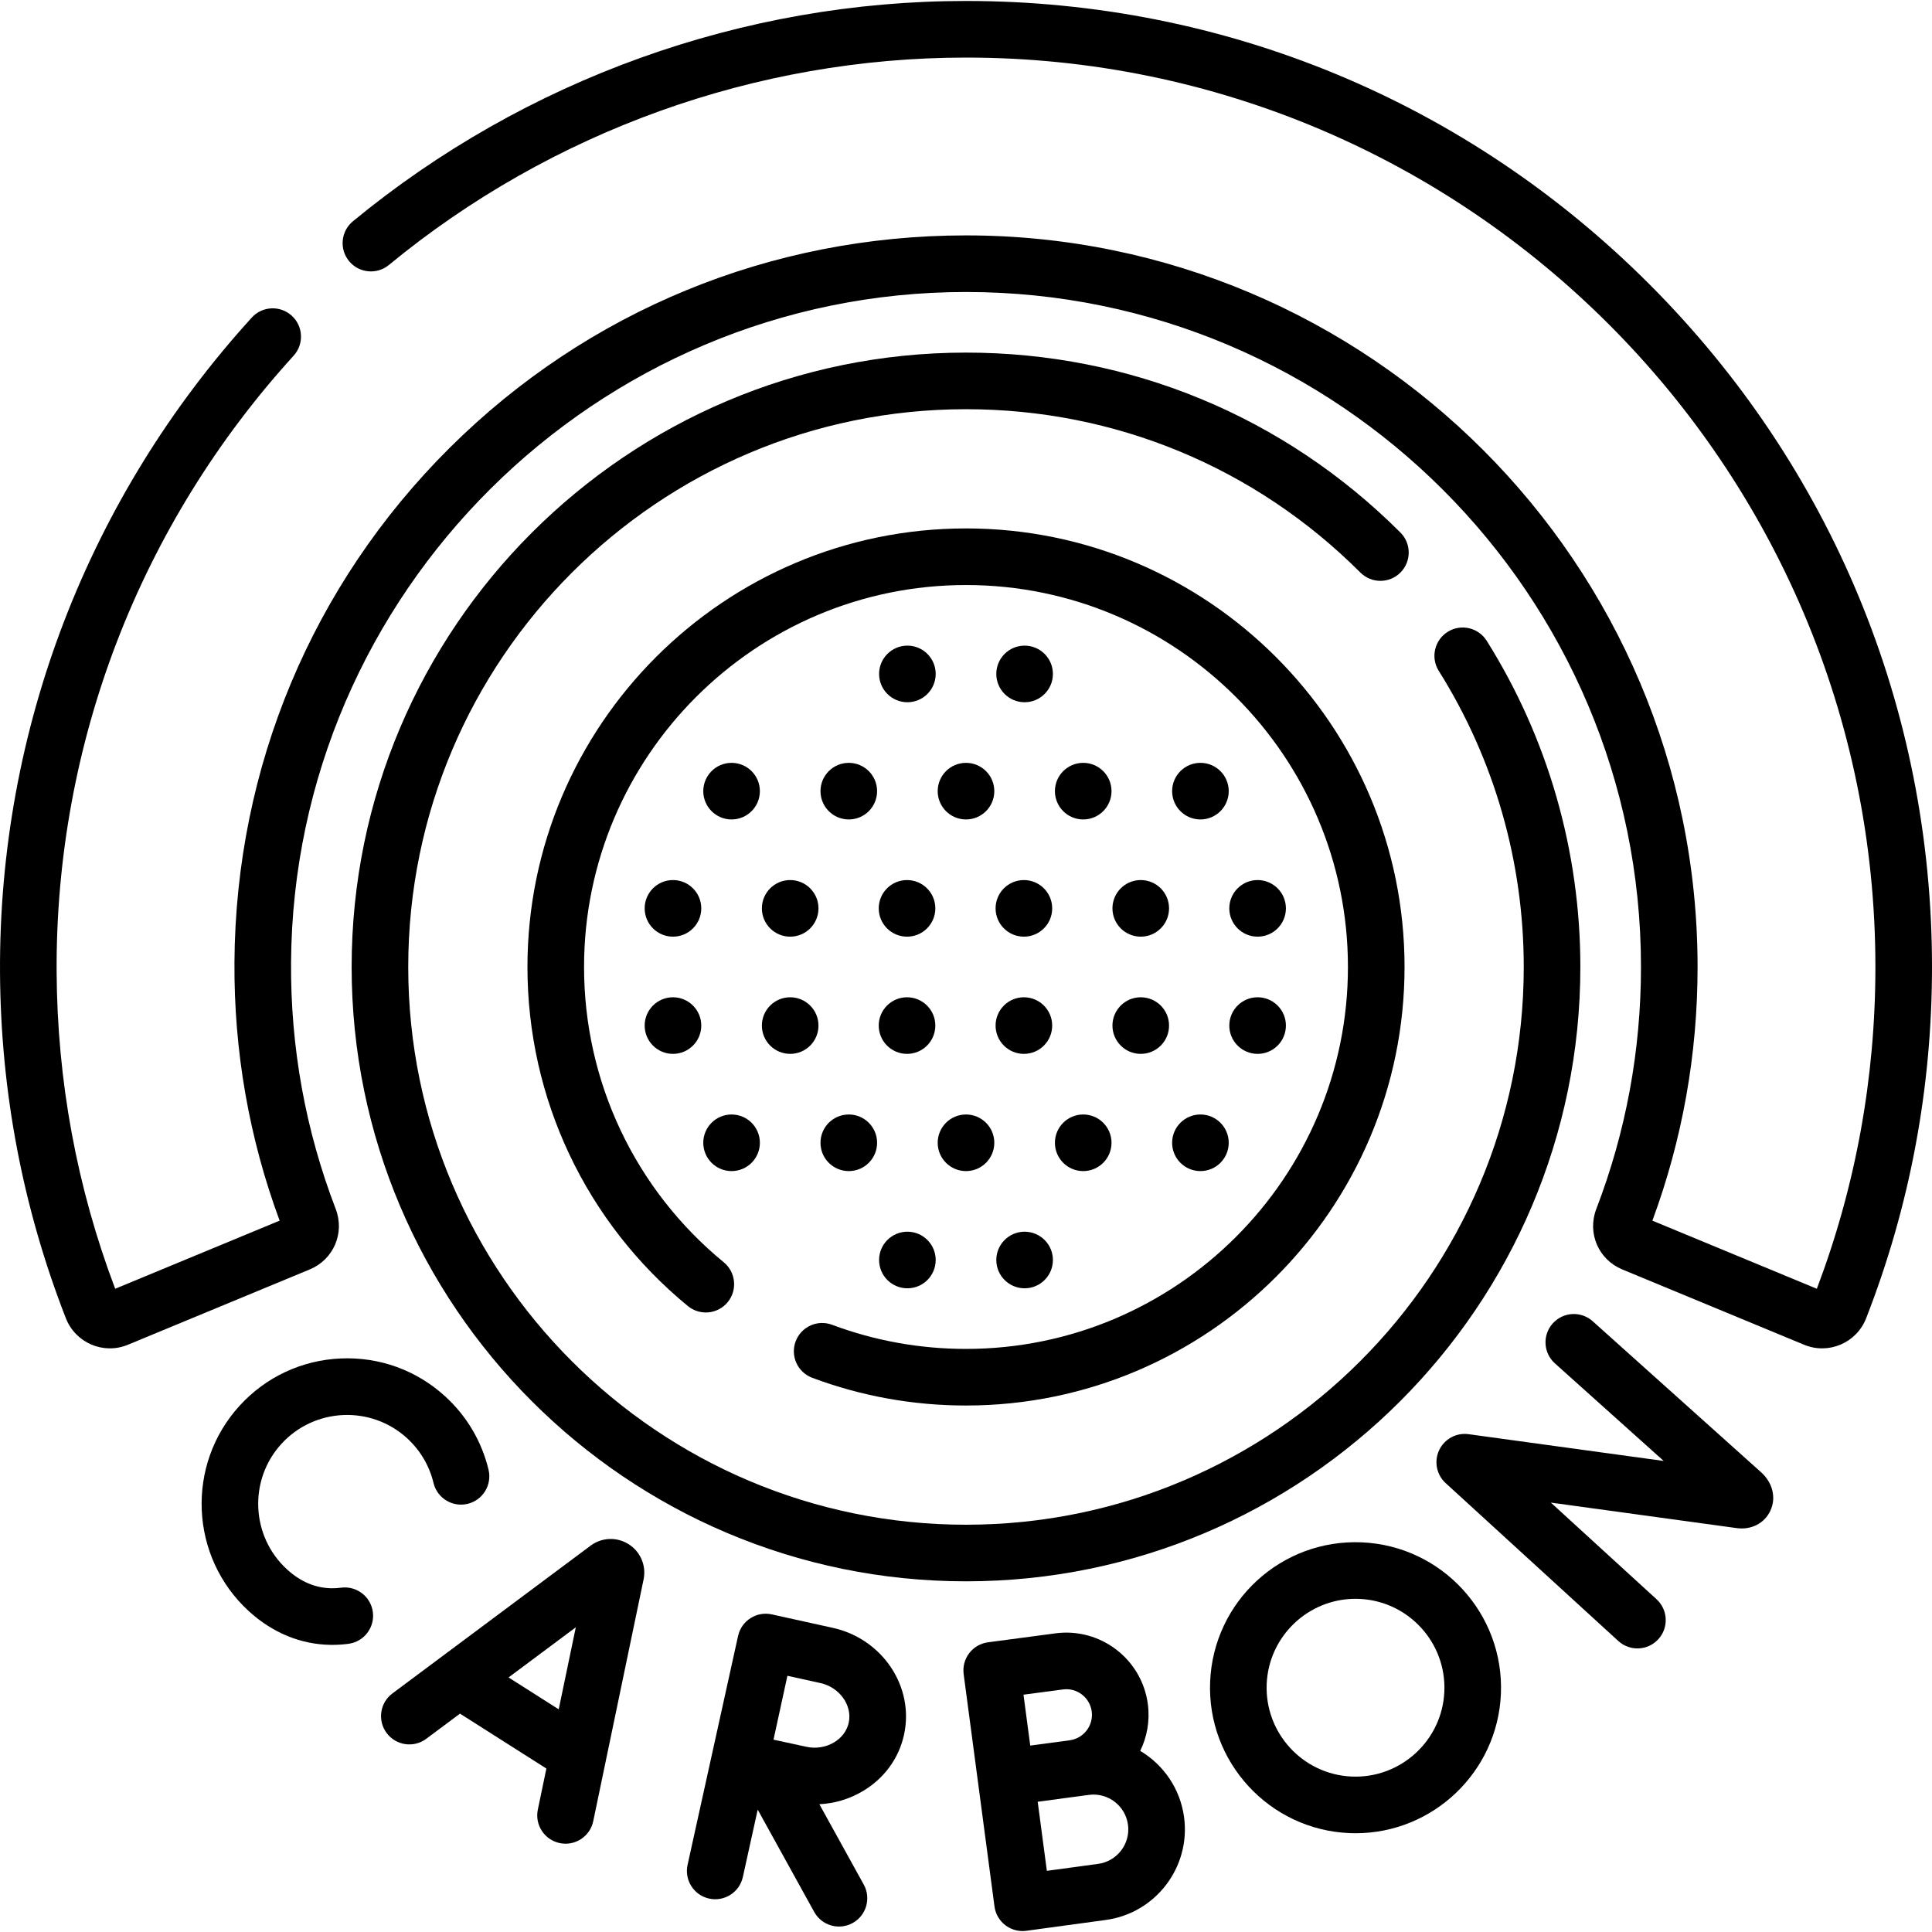
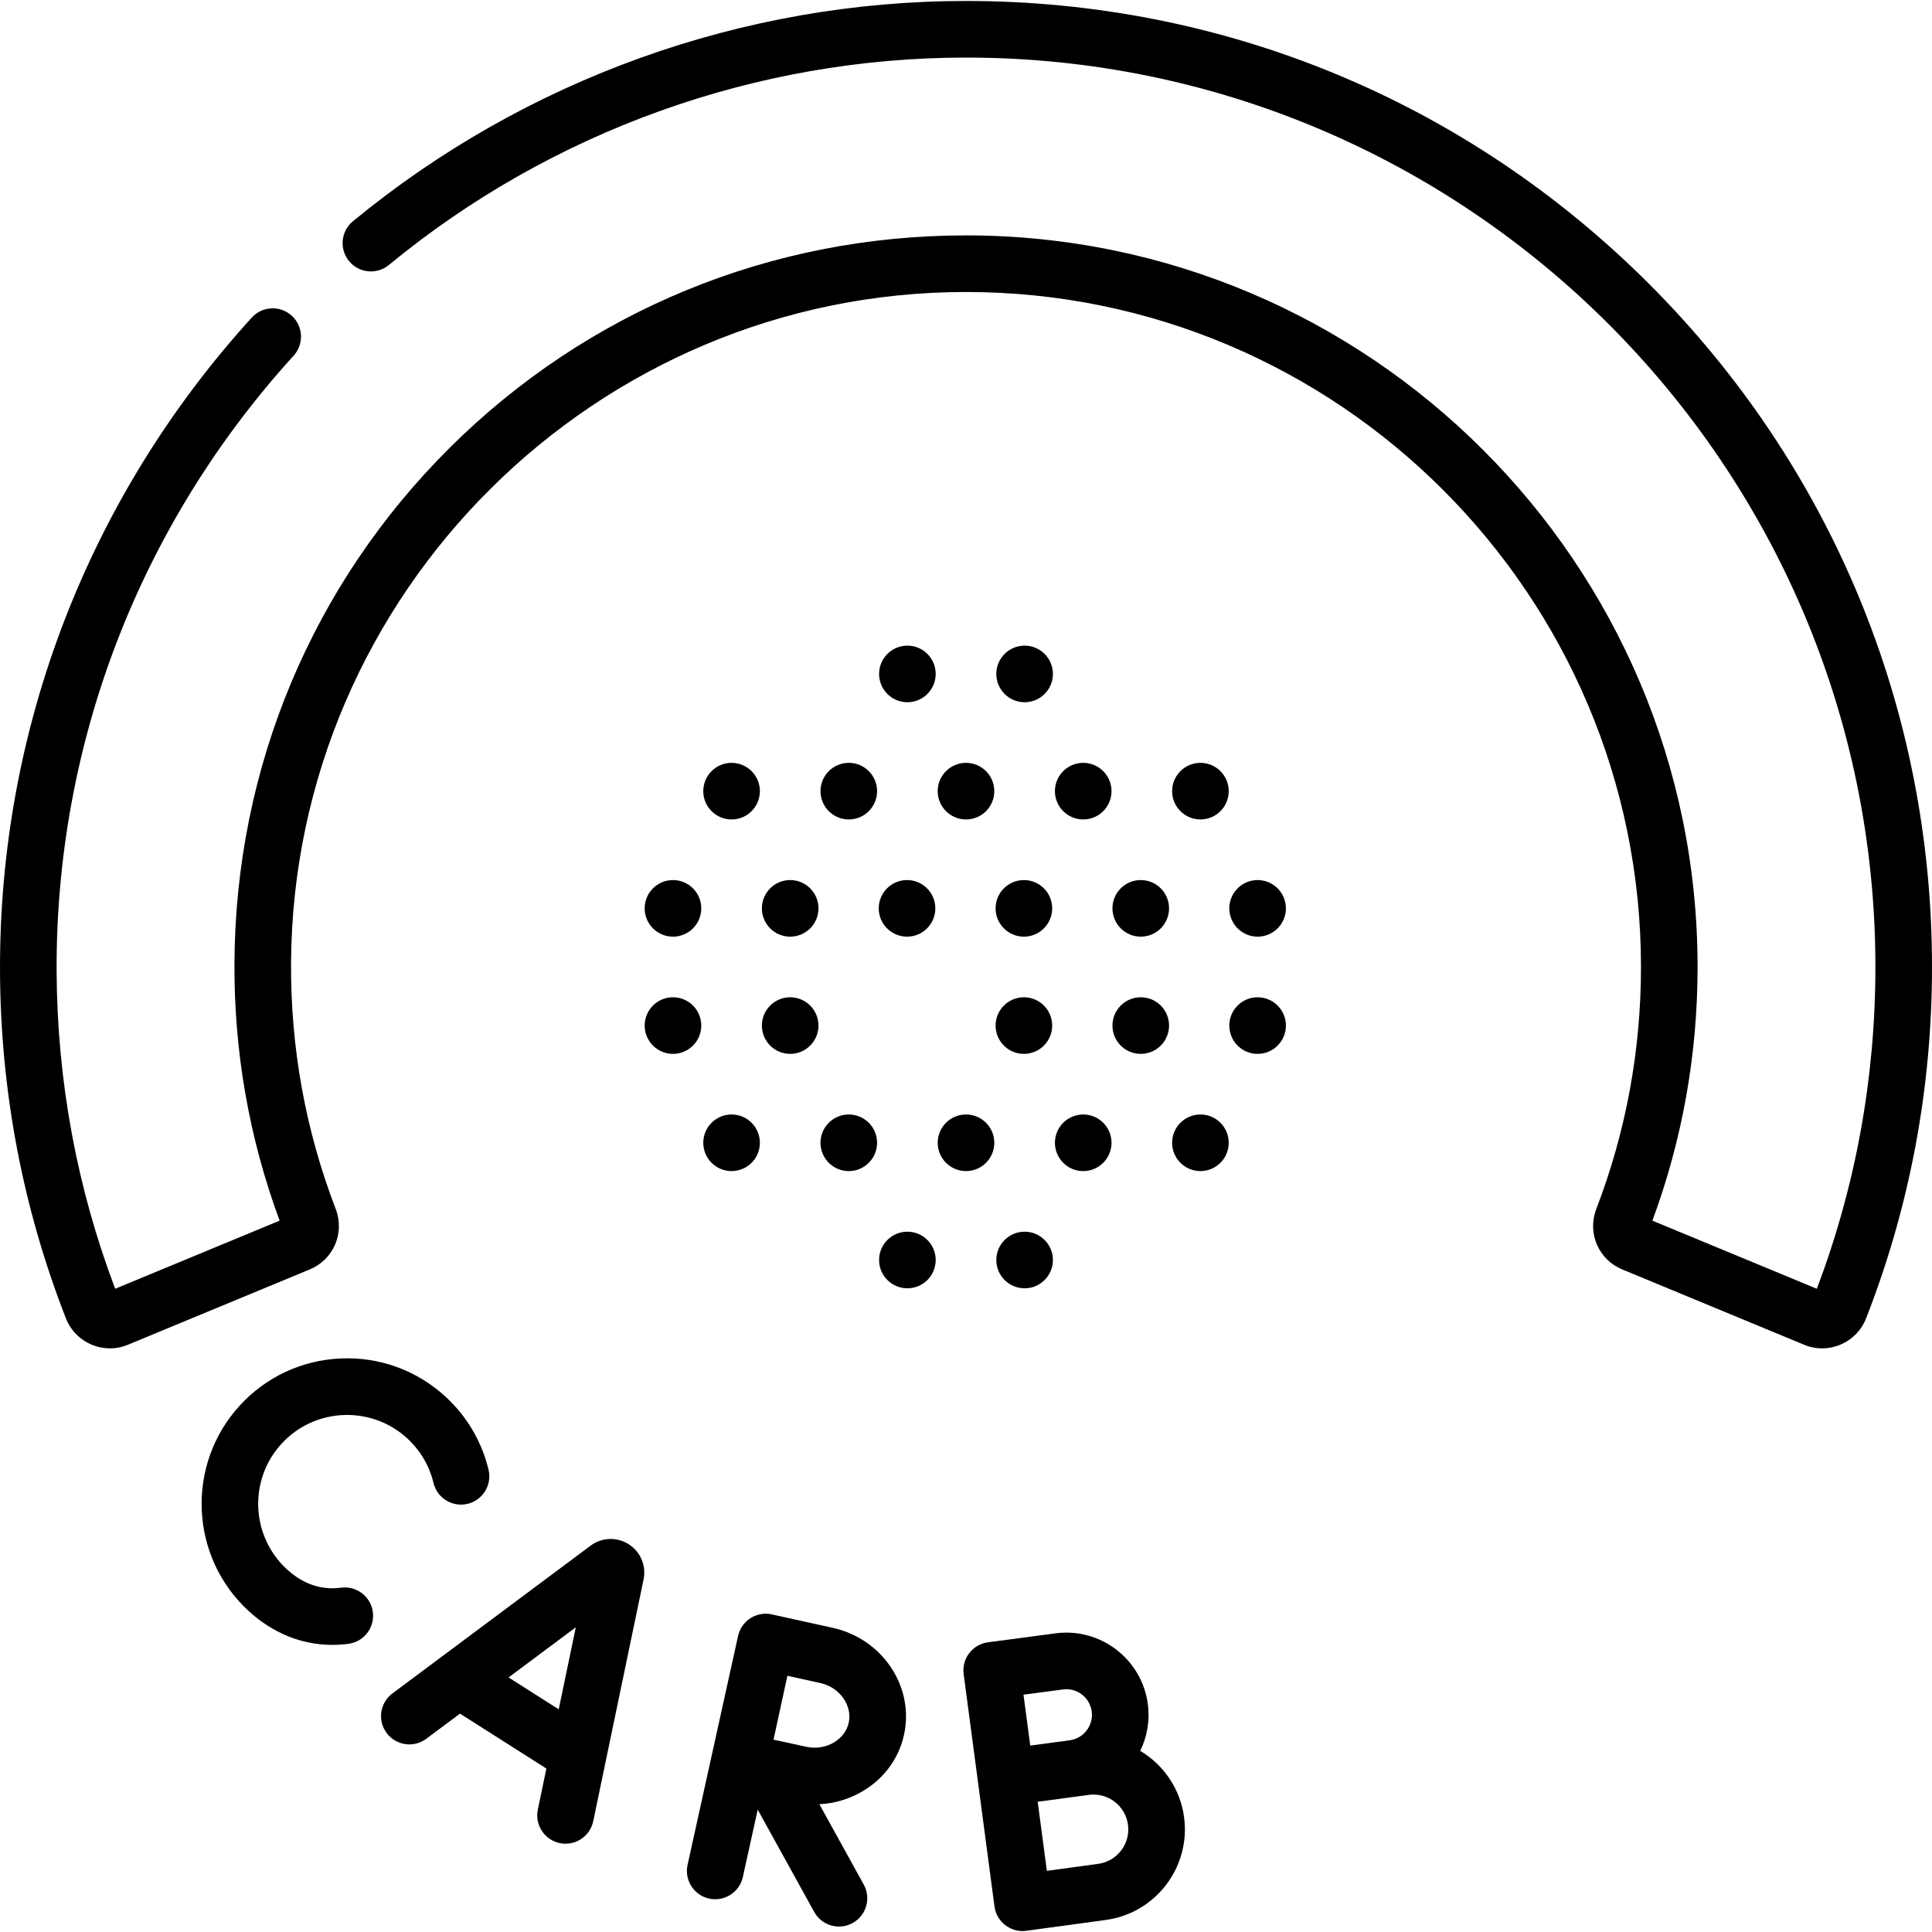
<svg xmlns="http://www.w3.org/2000/svg" id="Capa_1" viewBox="0 0 512 512">
  <g>
-     <path d="m371.126 141.13c-30.751-30.751-71.637-47.686-115.126-47.686-89.775 0-162.812 73.038-162.812 162.812s73.037 162.813 162.812 162.813 162.812-73.038 162.812-162.812c0-30.685-8.583-60.577-24.82-86.445-2.203-3.508-6.831-4.567-10.34-2.365-3.508 2.202-4.567 6.831-2.365 10.339 14.736 23.476 22.525 50.611 22.525 78.471 0 81.504-66.309 147.812-147.812 147.812s-147.812-66.309-147.812-147.813 66.308-147.812 147.812-147.812c39.482 0 76.602 15.375 104.519 43.293 2.93 2.929 7.678 2.93 10.607 0 2.929-2.929 2.929-7.678 0-10.607z" />
-     <path d="m215.249 365.128c13.02 4.875 26.73 7.347 40.751 7.347 64.083 0 116.219-52.136 116.219-116.219s-52.136-116.218-116.219-116.218-116.219 52.136-116.219 116.219c0 34.922 15.495 67.675 42.511 89.86 3.201 2.628 7.927 2.164 10.556-1.037 2.628-3.201 2.165-7.927-1.037-10.556-23.534-19.324-37.031-47.852-37.031-78.267 0-55.812 45.407-101.219 101.219-101.219s101.219 45.407 101.219 101.219-45.405 101.218-101.218 101.218c-12.218 0-24.16-2.151-35.492-6.395-3.875-1.45-8.201.514-9.654 4.394-1.452 3.879.515 8.201 4.395 9.654z" />
    <circle cx="240.469" cy="178.6" r="7.5" />
    <circle cx="256" cy="209.663" r="7.5" />
    <circle cx="287.063" cy="209.663" r="7.5" />
    <circle cx="318.125" cy="209.663" r="7.5" />
    <circle cx="224.938" cy="209.663" r="7.5" />
    <circle cx="209.406" cy="240.725" r="7.5" />
    <circle cx="240.374" cy="240.725" r="7.5" />
    <circle cx="271.342" cy="240.725" r="7.5" />
    <circle cx="302.311" cy="240.725" r="7.5" />
    <circle cx="333.279" cy="240.725" r="7.5" />
    <circle cx="178.344" cy="240.725" r="7.5" />
    <circle cx="193.875" cy="209.663" r="7.5" />
    <circle cx="271.531" cy="178.6" r="7.5" />
    <circle cx="240.469" cy="333.913" r="7.5" />
    <circle cx="256" cy="302.85" r="7.5" />
    <circle cx="287.063" cy="302.85" r="7.5" />
    <circle cx="318.125" cy="302.85" r="7.5" />
    <circle cx="224.938" cy="302.85" r="7.5" />
    <circle cx="209.406" cy="271.788" r="7.5" />
-     <circle cx="240.374" cy="271.788" r="7.5" />
    <circle cx="271.342" cy="271.788" r="7.5" />
    <circle cx="302.311" cy="271.788" r="7.5" />
    <circle cx="333.279" cy="271.788" r="7.5" />
    <circle cx="178.344" cy="271.788" r="7.5" />
    <circle cx="193.875" cy="302.85" r="7.5" />
    <circle cx="271.531" cy="333.913" r="7.5" />
    <path d="m166.606 409.236c-3.065-1.944-6.958-1.844-9.919.253-.05.035-.1.071-.149.108l-52.543 39.178c-3.321 2.476-4.006 7.175-1.53 10.496 2.476 3.32 7.174 4.005 10.496 1.529l8.942-6.668 22.894 14.552-2.267 10.885c-.845 4.055 1.758 8.027 5.813 8.872 4.063.846 8.029-1.766 8.872-5.813l13.349-64.094c.015-.072.029-.145.042-.218.634-3.572-.935-7.136-4-9.08zm-31.835 35.302 17.823-13.289-4.528 21.74z" />
-     <path d="m466.775 390.226-44.693-40.082c-3.085-2.765-7.825-2.508-10.592.576-2.765 3.083-2.507 7.825.576 10.591l28.832 25.857-51.705-7.094c-3.25-.45-6.416 1.273-7.81 4.246-1.394 2.972-.693 6.504 1.729 8.719l45.762 41.846c3.077 2.813 7.82 2.564 10.597-.474 2.795-3.057 2.583-7.801-.474-10.596l-28.007-25.61 49.266 6.76c3.861.523 7.35-1.28 8.903-4.595 1.586-3.387.672-7.35-2.384-10.144z" />
    <path d="m302.17 463.998c1.82-3.723 2.603-8.002 2.018-12.409-1.582-11.913-12.556-20.319-24.473-18.738l-17.889 2.374c-1.972.262-3.759 1.296-4.969 2.875-1.209 1.58-1.741 3.574-1.479 5.546l3.76 28.334c.001.008.002.016.003.025l4.409 33.226c.263 1.978 1.302 3.769 2.889 4.979 1.314 1.001 2.913 1.535 4.546 1.535.339 0 .68-.023 1.02-.07.001 0 16.437-2.255 20.971-2.857 13.239-1.757 22.581-13.958 20.824-27.198-1.011-7.626-5.487-13.958-11.63-17.622zm-20.48-16.278c3.721-.499 7.137 2.128 7.63 5.842.492 3.714-2.129 7.137-5.843 7.63l-10.451 1.404-1.791-13.488zm9.313 46.227c-2.494.331-8.584 1.162-13.573 1.844l-2.43-18.311 13.576-1.817c5.048-.67 9.686 2.888 10.355 7.928.67 5.042-2.888 9.687-7.928 10.356z" />
    <path d="m90.384 420.754c-.849.113-1.697.166-2.529.153-4.258-.056-8.221-1.734-11.78-4.988-9.588-8.768-10.255-23.701-1.488-33.29 8.769-9.588 23.701-10.256 33.29-1.488 3.485 3.187 5.908 7.286 7.006 11.853.968 4.028 5.022 6.509 9.045 5.539 4.027-.968 6.507-5.018 5.539-9.045-1.8-7.488-5.766-14.203-11.468-19.416-7.601-6.951-17.456-10.525-27.745-10.066-10.29.46-19.785 4.899-26.736 12.501-14.349 15.693-13.257 40.133 2.435 54.483 6.267 5.729 13.772 8.813 21.704 8.917.139.001.279.002.418.002 1.419 0 2.859-.096 4.287-.286 4.106-.546 6.992-4.317 6.446-8.423-.546-4.105-4.316-6.991-8.424-6.446z" />
    <path d="m220.678 431.391-16.121-3.557c-.002 0-.005-.001-.007-.001-.004-.001-.008-.002-.013-.003-4.044-.892-8.047 1.663-8.939 5.708l-13.384 60.666c-.893 4.045 1.663 8.047 5.708 8.939s8.048-1.664 8.939-5.708l3.94-17.86 14.97 27.106c2.006 3.632 6.571 4.939 10.191 2.939 3.626-2.002 4.942-6.565 2.939-10.191l-11.759-21.292c4.041-.196 7.993-1.374 11.532-3.481 5.647-3.363 9.516-8.65 10.891-14.886 2.811-12.731-5.663-25.462-18.887-28.379zm4.242 25.149c-.475 2.15-1.866 4.007-3.919 5.229-2.149 1.28-4.8 1.7-7.279 1.154-2.034-.449-5.524-1.204-8.733-1.896l3.683-16.926 8.775 1.936c5.06 1.117 8.482 5.927 7.473 10.503z" />
-     <path d="m360.869 408.736c-21.342-.901-39.264 15.632-40.17 36.885-.905 21.245 15.641 39.265 36.885 40.17.558.024 1.109.036 1.662.036 20.513 0 37.626-16.234 38.508-36.921.905-21.244-15.641-39.264-36.885-40.17zm21.899 39.531c-.554 12.98-11.576 23.091-24.545 22.538-12.98-.553-23.09-11.564-22.537-24.545.539-12.641 10.994-22.559 23.529-22.559.337 0 .676.007 1.016.021 12.98.554 23.089 11.565 22.537 24.545z" />
    <path d="m437.02 75.237c-48.352-48.352-112.639-74.98-181.019-74.981-59.081 0-116.781 20.734-162.474 58.384-3.197 2.634-3.653 7.361-1.019 10.558 2.633 3.196 7.361 3.653 10.558 1.019 43.013-35.442 97.326-54.96 152.935-54.96 132.888 0 240.999 108.113 240.999 241 0 29.39-5.22 58.066-15.521 85.279l-43.58-18.052c7.947-21.489 11.976-44.094 11.976-67.227 0-106.902-86.972-193.874-193.874-193.875 0 0 0 0-.001 0-51.694 0-100.27 19.971-136.765 56.229-36.499 36.262-56.779 84.702-57.105 136.396-.148 23.568 3.878 46.592 11.971 68.477l-43.579 18.051c-10.145-26.801-15.364-55.04-15.518-83.971-.321-60.448 21.985-118.444 62.809-163.304 2.788-3.063 2.564-7.807-.499-10.595-3.064-2.789-7.808-2.564-10.595.499-43.362 47.65-67.056 109.259-66.715 173.479.168 31.632 6.041 62.489 17.454 91.712 2.538 6.5 9.925 9.716 16.44 7.017l48.187-19.96c6.306-2.612 9.328-9.649 6.88-16.019-7.996-20.812-11.979-42.779-11.836-65.291.618-97.996 80.859-177.721 178.872-177.72 98.631 0 178.874 80.244 178.874 178.875 0 22.112-3.984 43.692-11.842 64.14-2.447 6.368.575 13.404 6.883 16.017l48.186 19.959c6.477 2.684 13.884-.472 16.44-7.013 11.584-29.662 17.458-60.986 17.458-93.104 0-68.38-26.629-132.667-74.98-181.019z" />
  </g>
  <g />
  <g />
  <g />
  <g />
  <g />
  <g />
  <g />
  <g />
  <g />
  <g />
  <g />
  <g />
  <g />
  <g />
  <g />
</svg>